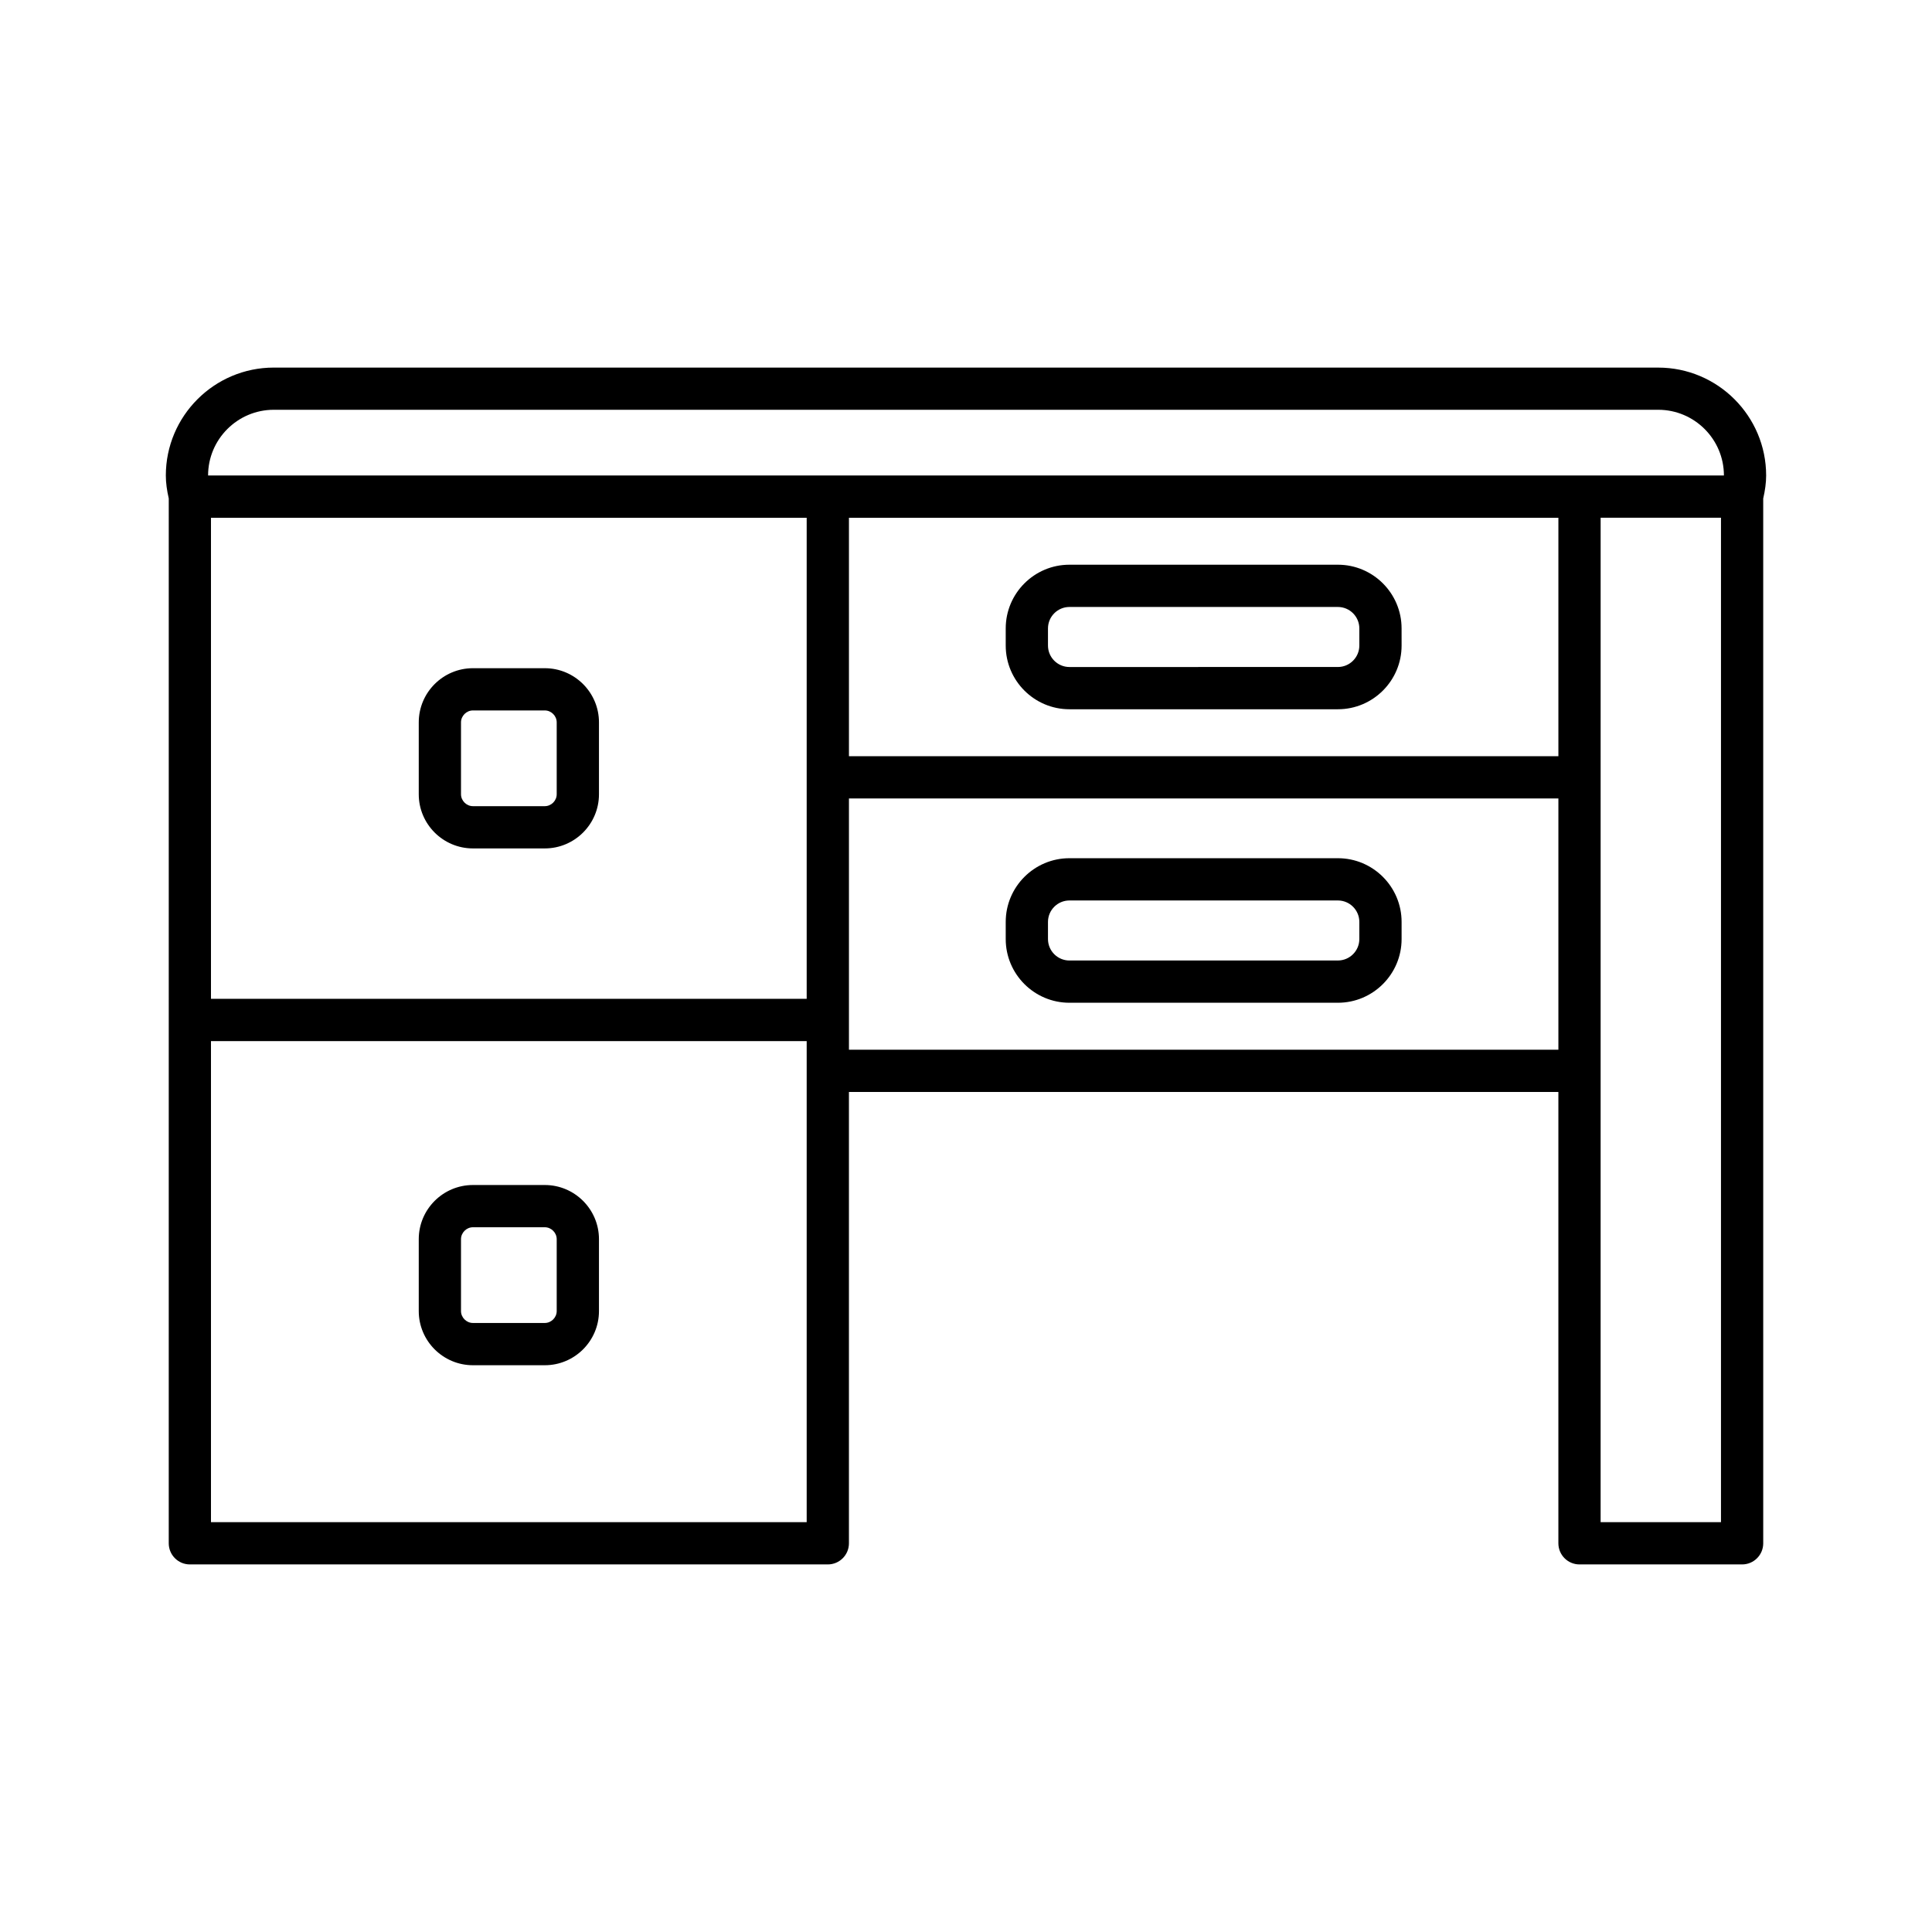
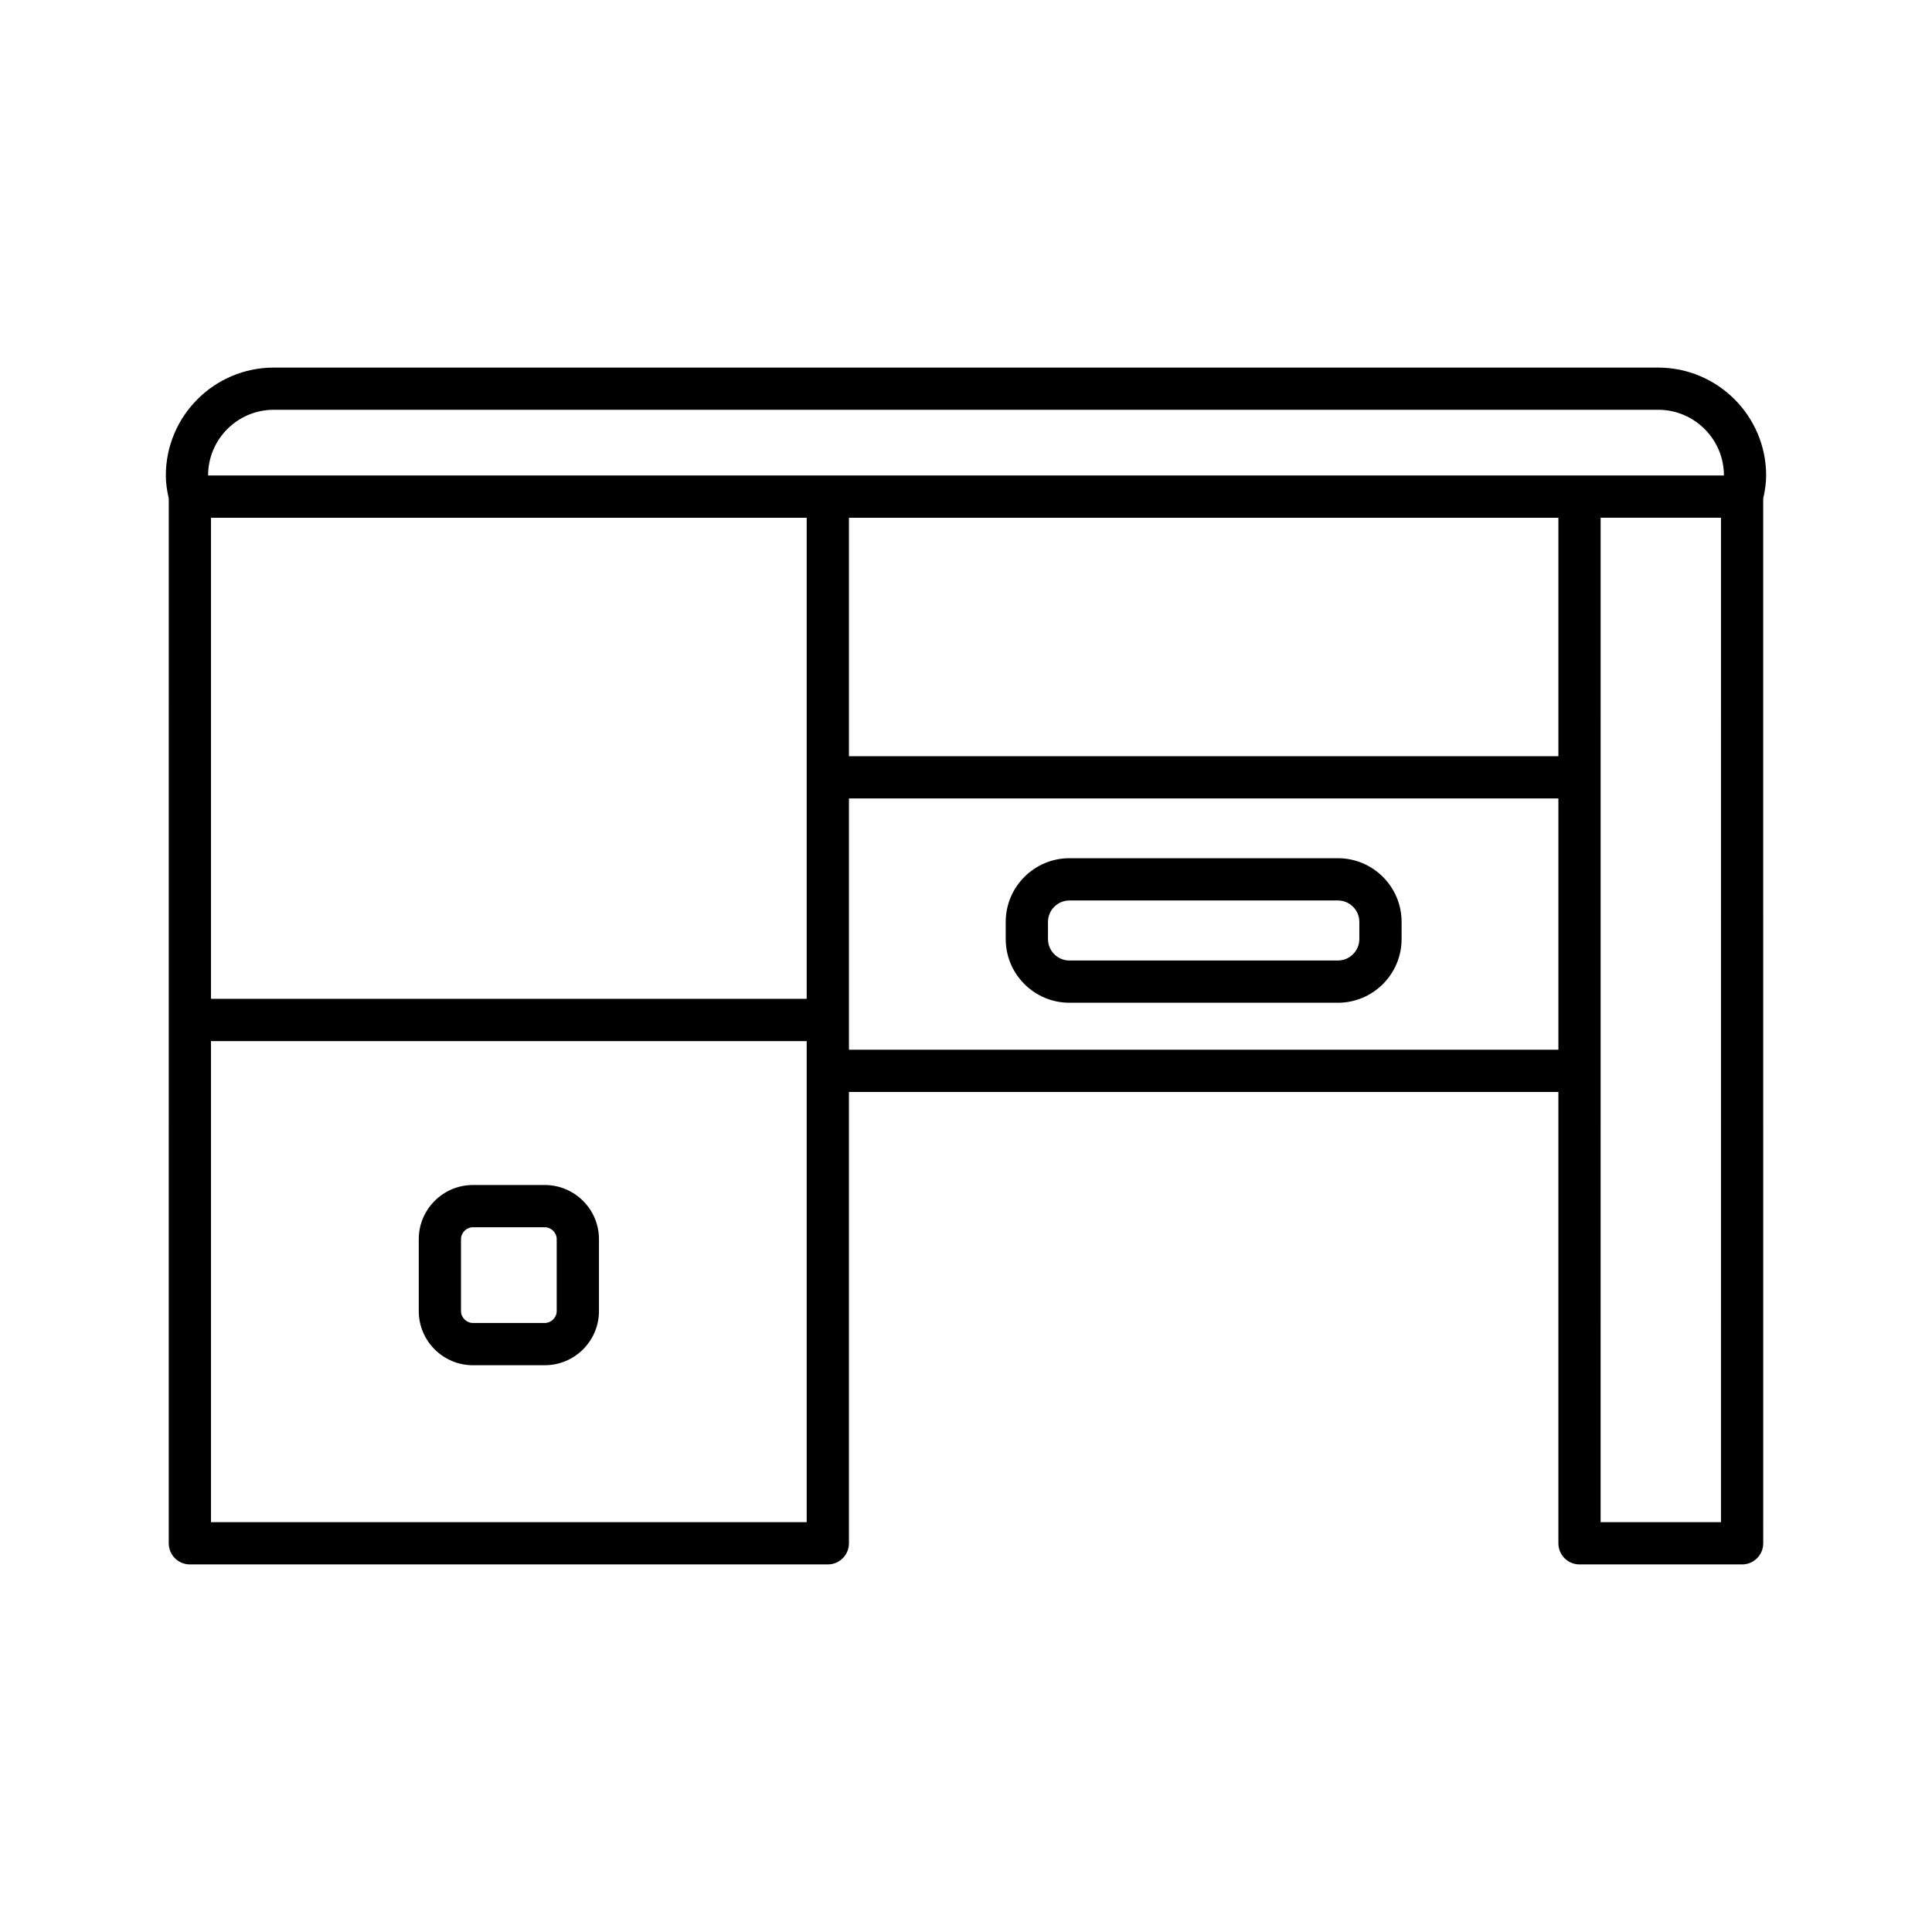
<svg xmlns="http://www.w3.org/2000/svg" fill="#000000" width="800px" height="800px" version="1.1" viewBox="144 144 512 512">
  <g>
    <path d="m188.72 552.99c0 3.09 2.504 5.598 5.598 5.598h169.06c3.094 0 5.598-2.508 5.598-5.598v-119.61h188.01v119.61c0 3.09 2.504 5.598 5.598 5.598h43.09c3.094 0 5.598-2.508 5.598-5.598l-0.004-276.87c0.492-2.152 0.777-4.176 0.777-6.098 0-15.773-12.836-28.605-28.605-28.605l-366.89-0.004c-15.77 0-28.605 12.832-28.605 28.605 0 1.922 0.285 3.945 0.777 6.098zm169.06-5.598h-157.87v-127.49h157.87zm0-138.69h-157.87v-127.49h157.87zm199.21 13.48h-188.01v-66.582h188.01zm0-77.777h-188.01v-63.191h188.01zm43.086 202.98h-31.895l0.004-266.18h31.895zm-383.52-294.79h366.89c9.598 0 17.41 7.812 17.41 17.41h-401.71c0-9.598 7.812-17.41 17.414-17.41z" />
-     <path d="m269.33 368.84h19.051c7.91 0 14.352-6.441 14.352-14.352v-19.055c0-7.914-6.441-14.352-14.352-14.352h-19.051c-7.914 0-14.355 6.441-14.355 14.352v19.055c0 7.91 6.441 14.352 14.355 14.352zm-3.16-33.41c0-1.711 1.449-3.156 3.16-3.156h19.051c1.711 0 3.152 1.445 3.152 3.156v19.055c0 1.711-1.441 3.156-3.152 3.156h-19.051c-1.711 0-3.16-1.445-3.16-3.156z" />
    <path d="m269.33 505.8h19.051c7.91 0 14.352-6.441 14.352-14.352v-19.055c0-7.914-6.441-14.352-14.352-14.352h-19.051c-7.914 0-14.355 6.441-14.355 14.352v19.055c0 7.91 6.441 14.352 14.355 14.352zm-3.16-33.41c0-1.711 1.449-3.156 3.16-3.156h19.051c1.711 0 3.152 1.445 3.152 3.156v19.055c0 1.711-1.441 3.156-3.152 3.156h-19.051c-1.711 0-3.16-1.445-3.16-3.156z" />
-     <path d="m427.41 331.96h71.145c9.309 0 16.883-7.574 16.883-16.883l-0.004-4.539c0-9.309-7.57-16.883-16.883-16.883h-71.141c-9.309 0-16.883 7.574-16.883 16.883v4.539c0 9.309 7.574 16.883 16.883 16.883zm-5.684-21.422c0-3.137 2.555-5.684 5.684-5.684h71.145c3.133 0 5.684 2.551 5.684 5.684v4.539c0 3.137-2.555 5.684-5.684 5.684l-71.145 0.004c-3.133 0-5.684-2.551-5.684-5.684z" />
    <path d="m427.41 409.74h71.145c9.309 0 16.883-7.574 16.883-16.883v-4.539c0-9.309-7.57-16.883-16.883-16.883h-71.145c-9.309 0-16.883 7.574-16.883 16.883v4.539c0 9.309 7.574 16.883 16.883 16.883zm-5.684-21.422c0-3.137 2.555-5.684 5.684-5.684h71.145c3.133 0 5.684 2.551 5.684 5.684v4.539c0 3.137-2.555 5.684-5.684 5.684l-71.145 0.004c-3.133 0-5.684-2.551-5.684-5.684z" />
  </g>
</svg>